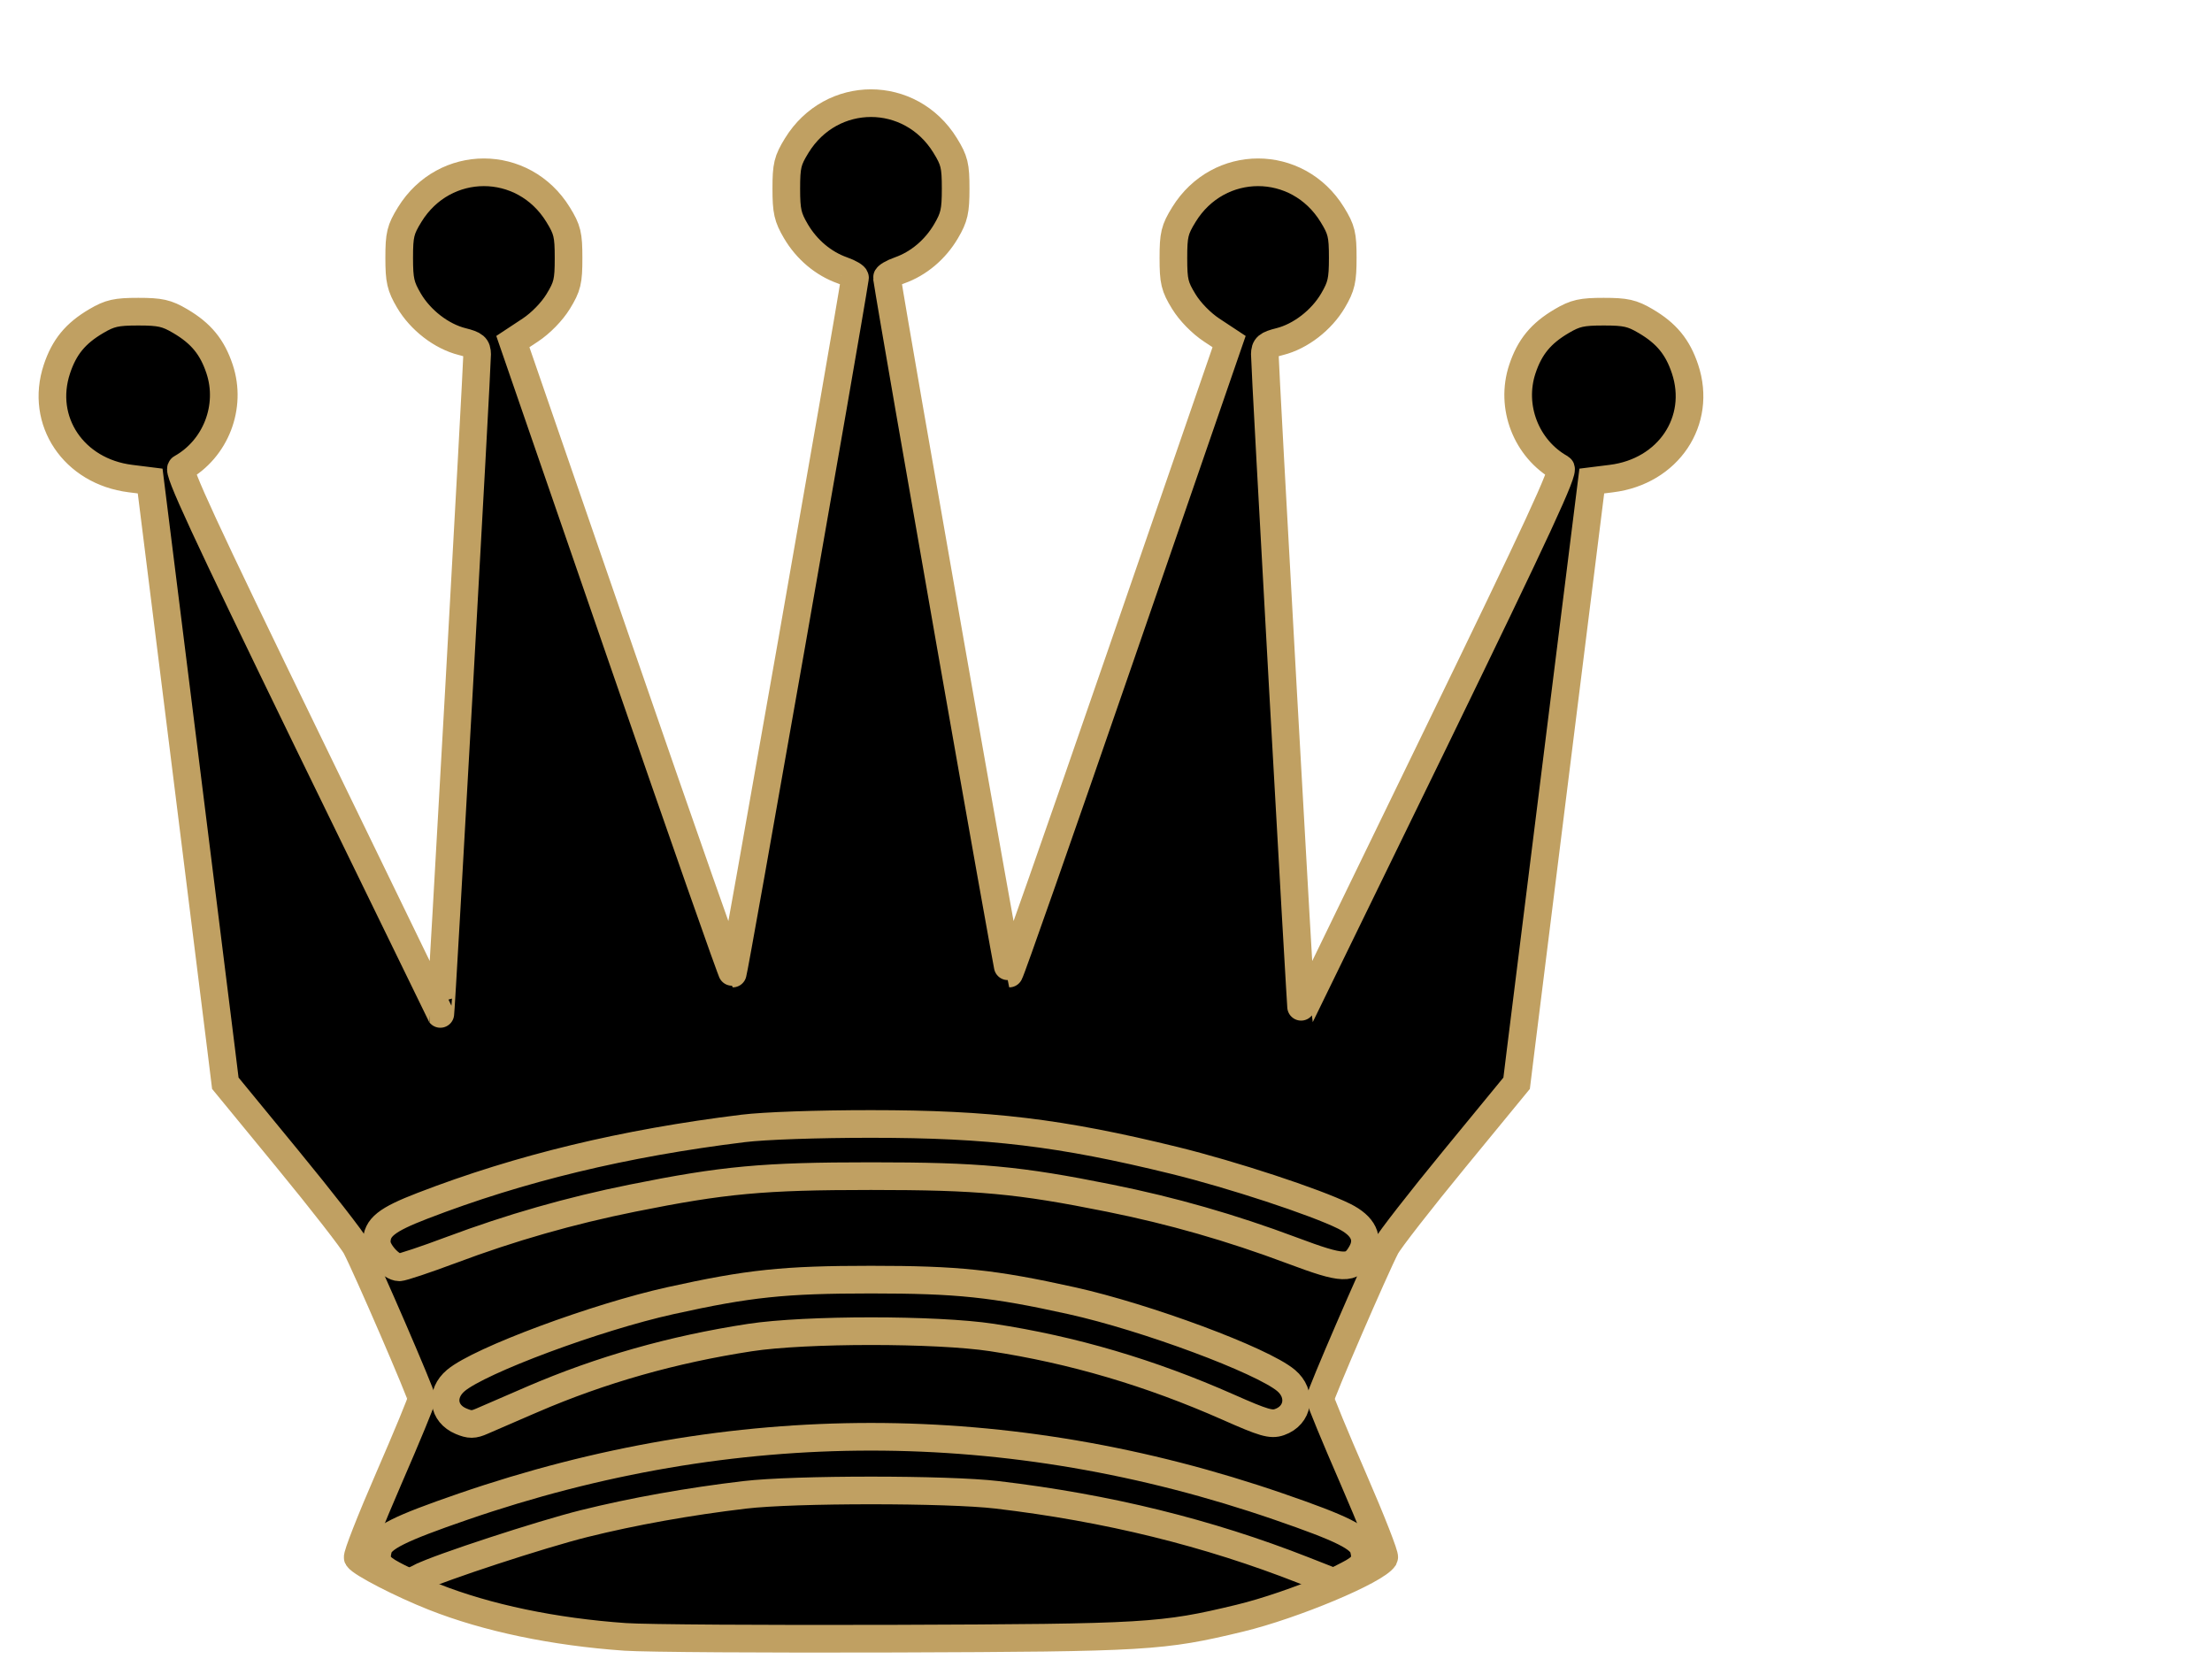
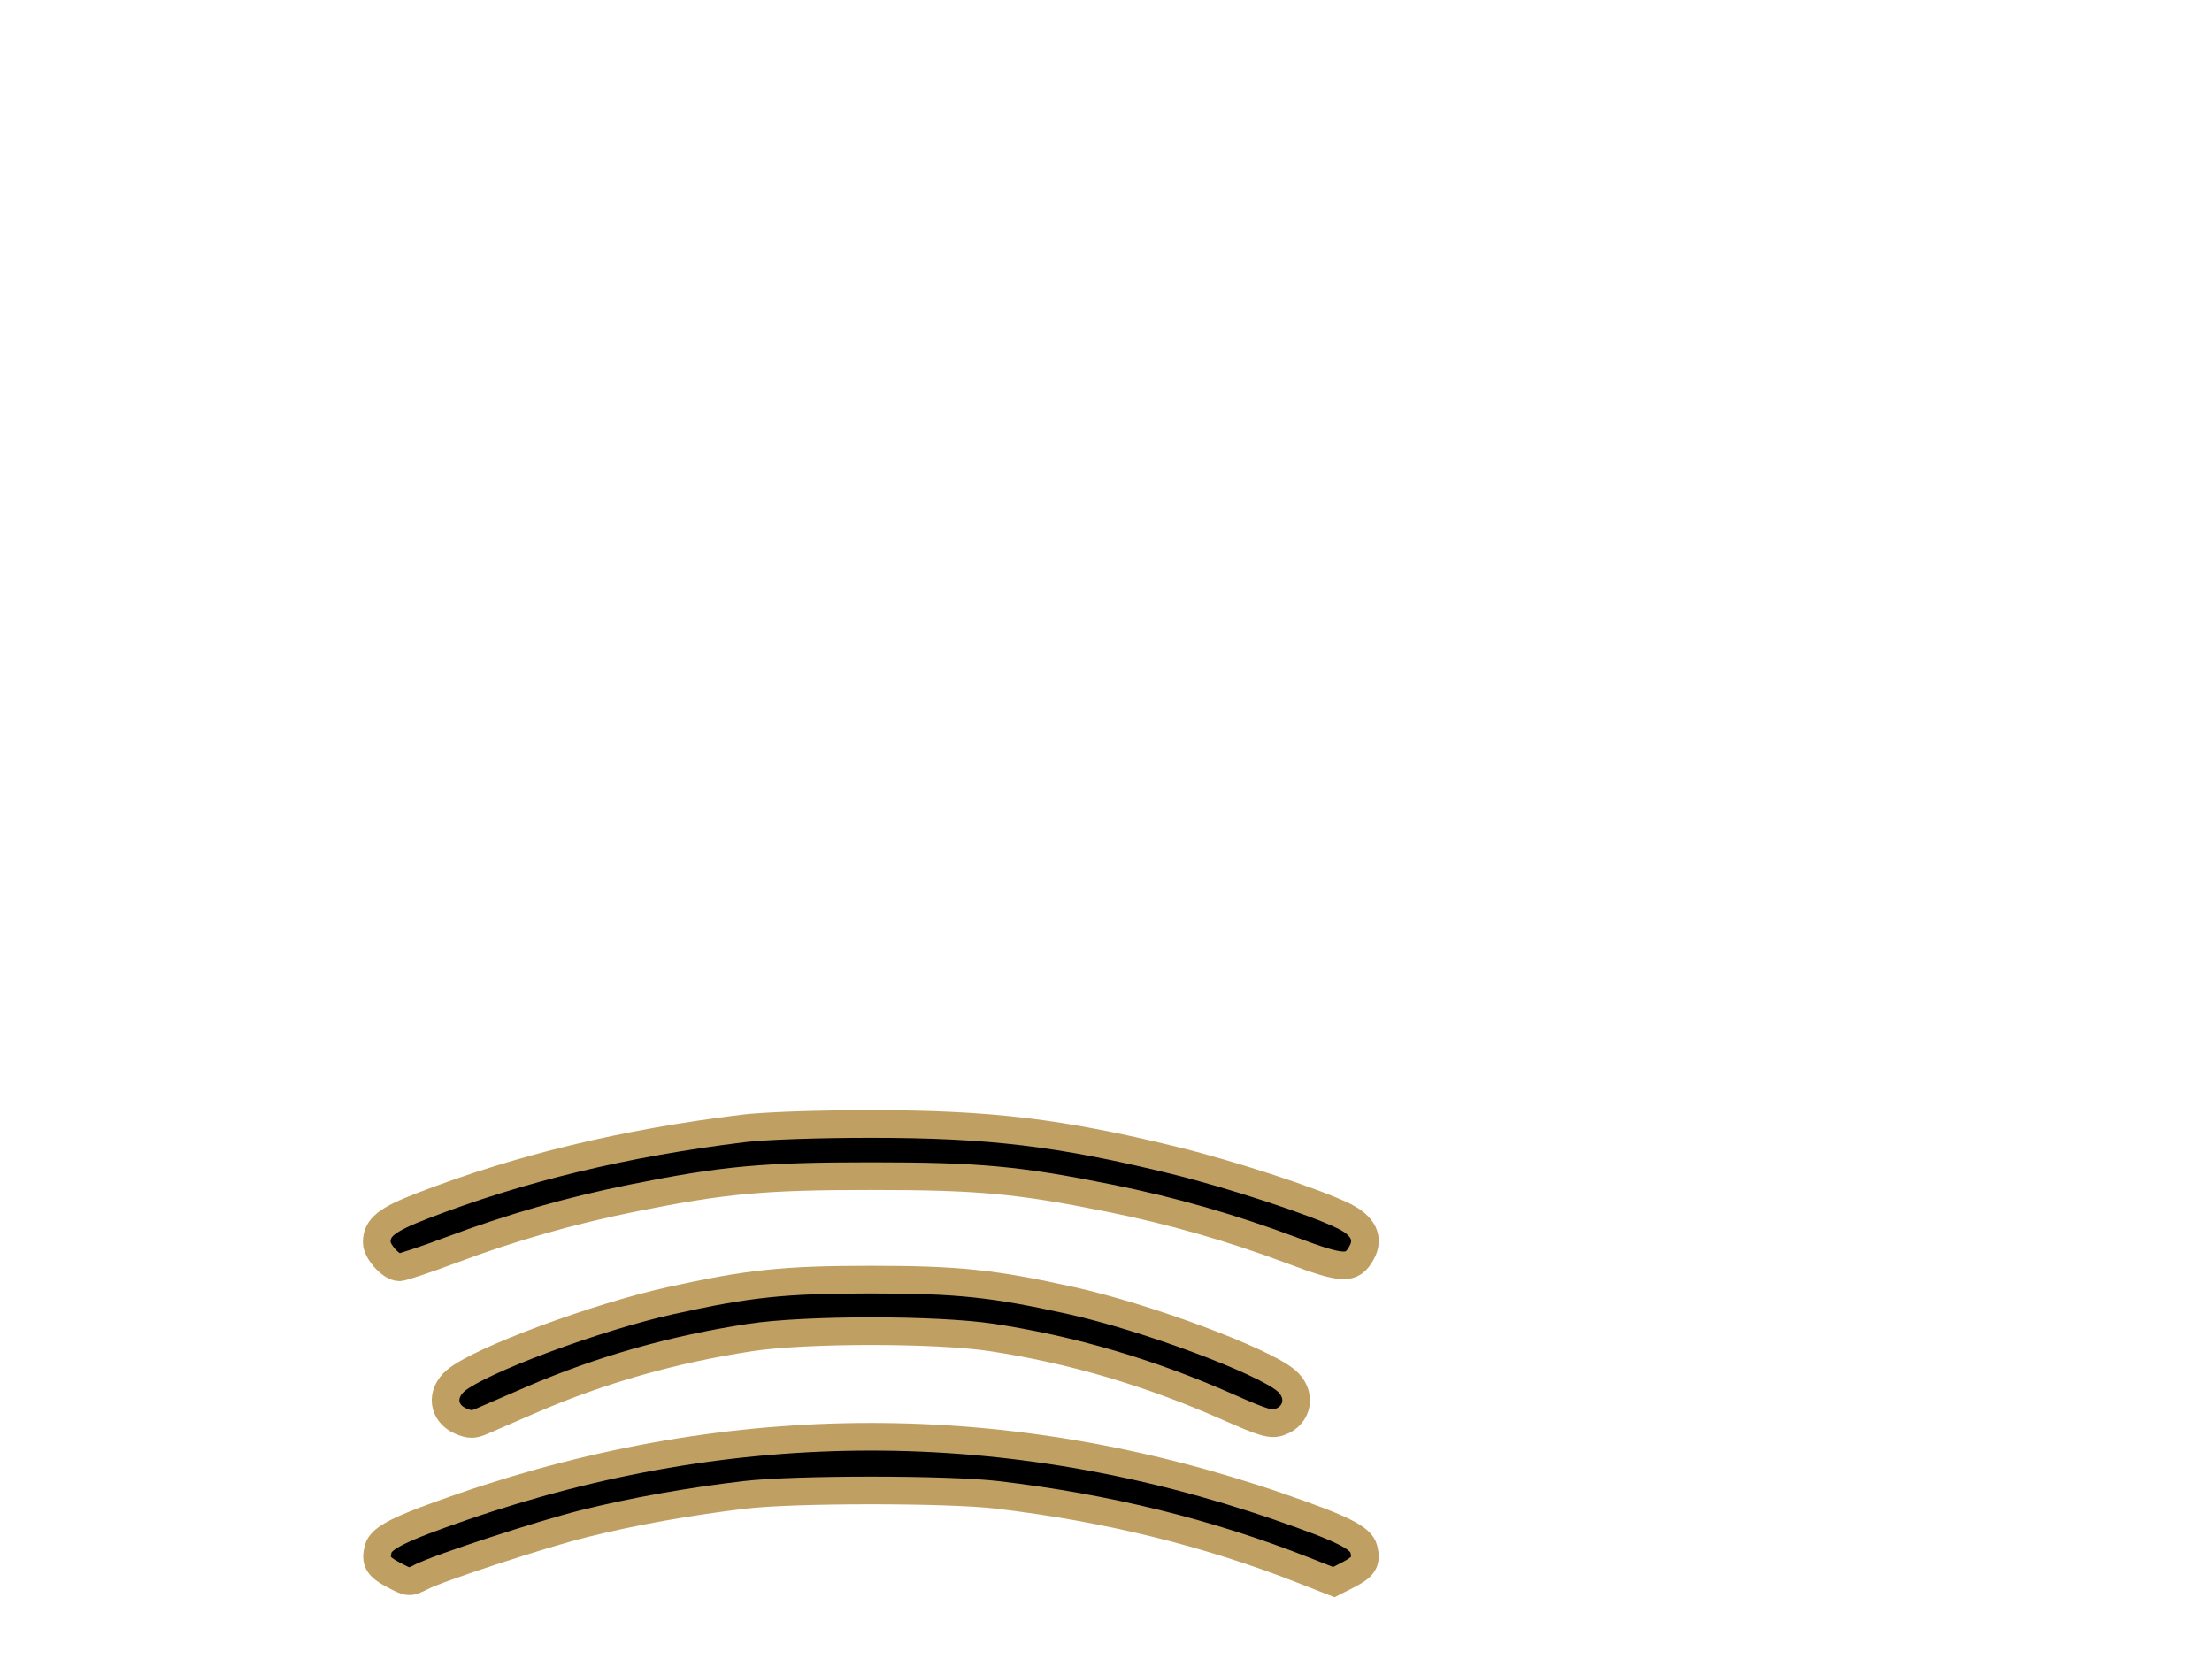
<svg xmlns="http://www.w3.org/2000/svg" width="640" height="480">
  <title>gray queen crown</title>
  <g>
    <title>Layer 1</title>
    <g id="layer1">
-       <path stroke-width="8" stroke="#c0a062" d="m180.917,473.605c-20.704,-1.452 -39.947,-5.472 -55.389,-11.573c-9.342,-3.691 -21.004,-9.7 -22.022,-11.347c-0.32,-0.518 3.71,-10.81 8.956,-22.871c5.246,-12.061 9.538,-22.454 9.538,-23.096c0,-1.255 -15.852,-37.931 -18.985,-43.925c-1.04,-1.99 -9.976,-13.464 -19.857,-25.498l-17.965,-21.88l-1.184,-9.62c-0.651,-5.291 -5.545,-44.494 -10.874,-87.119l-9.69,-77.499l-5.696,-0.712c-16.445,-2.054 -26.267,-16.68 -21.282,-31.69c2.119,-6.38 5.358,-10.324 11.389,-13.869c3.944,-2.318 5.777,-2.73 12.145,-2.73c6.368,0 8.201,0.412 12.145,2.73c6.03,3.545 9.27,7.49 11.389,13.869c3.618,10.894 -1.093,23.078 -11.087,28.67c-1.156,0.647 6.242,16.632 36.684,79.27c20.972,43.153 38.192,78.542 38.266,78.642c0.205,0.278 10.702,-187.8 10.649,-190.814c-0.039,-2.253 -0.664,-2.787 -4.346,-3.714c-5.971,-1.503 -12.049,-6.191 -15.383,-11.862c-2.42,-4.117 -2.817,-5.86 -2.817,-12.371c0,-6.687 0.356,-8.157 3.029,-12.5c10.049,-16.328 32.892,-16.328 42.942,0c2.68,4.354 3.029,5.804 3.029,12.578c0,6.764 -0.352,8.231 -3.018,12.578c-1.801,2.937 -5.05,6.263 -8.059,8.249l-5.04,3.328l31.555,91.422c17.355,50.282 31.782,91.422 32.058,91.422c0.347,-0 33.135,-186.556 35.38,-201.308c0.068,-0.445 -1.565,-1.404 -3.629,-2.133c-5.517,-1.947 -10.339,-6.006 -13.476,-11.343c-2.371,-4.033 -2.772,-5.813 -2.772,-12.295c0,-6.687 0.356,-8.157 3.029,-12.5c10.049,-16.328 32.892,-16.328 42.942,0c2.673,4.343 3.029,5.813 3.029,12.5c0,6.481 -0.401,8.261 -2.772,12.295c-3.137,5.336 -7.959,9.395 -13.476,11.343c-2.064,0.728 -3.697,1.688 -3.629,2.133c2.246,14.752 35.033,201.307 35.38,201.308c0.277,0 14.703,-41.139 32.058,-91.422l31.555,-91.422l-5.04,-3.328c-3.008,-1.986 -6.257,-5.312 -8.058,-8.249c-2.666,-4.348 -3.018,-5.814 -3.018,-12.578c0,-6.774 0.349,-8.224 3.029,-12.578c10.049,-16.328 32.892,-16.328 42.942,0c2.673,4.343 3.029,5.813 3.029,12.5c0,6.51 -0.397,8.254 -2.817,12.371c-3.334,5.672 -9.412,10.359 -15.383,11.862c-3.683,0.927 -4.307,1.461 -4.346,3.714c-0.052,3.014 10.444,191.092 10.649,190.814c0.074,-0.1 17.294,-35.489 38.266,-78.642c30.442,-62.638 37.84,-78.623 36.684,-79.27c-9.993,-5.593 -14.705,-17.776 -11.087,-28.67c2.119,-6.38 5.358,-10.324 11.389,-13.869c3.944,-2.318 5.777,-2.73 12.145,-2.73c6.368,0 8.201,0.412 12.145,2.73c6.03,3.545 9.27,7.49 11.389,13.869c4.986,15.01 -4.837,29.636 -21.282,31.69l-5.696,0.712l-9.69,77.499c-5.329,42.625 -10.223,81.828 -10.874,87.119l-1.184,9.62l-17.965,21.88c-9.881,12.034 -18.816,23.508 -19.857,25.498c-3.133,5.994 -18.985,42.669 -18.985,43.925c0,0.642 4.292,11.035 9.538,23.096c5.246,12.061 9.276,22.353 8.956,22.871c-2.294,3.712 -26.341,13.787 -41.798,17.512c-22.395,5.397 -26.874,5.663 -99.696,5.916c-37.125,0.129 -72.262,-0.099 -78.083,-0.508l0,0z" id="path2611" fill="#000000" />
      <path stroke-width="8" stroke="#c0a062" d="m130.504,361.674c17.292,-6.48 34.436,-11.385 52.496,-15.019c26.366,-5.305 37.84,-6.363 69,-6.363c31.16,-0 42.634,1.058 69,6.363c18.15,3.652 35.216,8.543 52.8,15.132c14.961,5.607 17.332,5.688 20.136,0.692c2.312,-4.12 0.552,-7.814 -5.048,-10.594c-8.282,-4.112 -32.455,-12.058 -49.094,-16.138c-32.985,-8.089 -53.464,-10.55 -87.794,-10.55c-15.572,0 -30.83,0.533 -37,1.292c-34.444,4.238 -64.524,11.496 -92.743,22.379c-10.479,4.041 -13.257,6.257 -13.257,10.575c0,2.666 4.125,7.232 6.533,7.232c0.893,-0 7.63,-2.251 14.97,-5.001l0,0z" id="path2388" fill="#000000" />
      <path stroke-width="8" stroke="#c0a062" d="m154.003,404.88c19.95,-8.589 40.608,-14.453 62.997,-17.884c16.035,-2.457 53.869,-2.465 70,-0.016c23.338,3.544 45.841,10.181 68.409,20.175c10.274,4.55 12.345,5.152 14.79,4.3c5.506,-1.919 6.497,-8.176 1.906,-12.038c-6.919,-5.822 -40.52,-18.319 -62.106,-23.097c-22.624,-5.009 -32.888,-6.086 -58,-6.086c-25.112,-0 -35.376,1.077 -58,6.086c-21.585,4.779 -55.187,17.275 -62.106,23.097c-4.521,3.804 -3.789,9.558 1.498,11.781c2.551,1.072 3.621,1.067 6.1,-0.033c1.654,-0.733 8.183,-3.562 14.509,-6.286l0,0z" id="path2386" fill="#000000" />
      <path stroke-width="8" stroke="#c0a062" d="m121.8,456.285c5.193,-2.674 34.808,-12.371 47.2,-15.455c14.118,-3.513 30.303,-6.411 46.5,-8.326c14.351,-1.696 58.649,-1.696 73,0c31.859,3.765 61.028,10.942 88.71,21.827l8.71,3.425l4.088,-2.086c4.569,-2.331 5.496,-3.847 4.582,-7.489c-0.815,-3.247 -6.177,-5.922 -24.591,-12.268c-78.197,-26.949 -157.803,-26.949 -236,0c-18.414,6.346 -23.776,9.021 -24.591,12.268c-0.9,3.586 -0.002,5.135 4.29,7.4c4.61,2.433 4.723,2.443 8.1,0.704l0,0z" id="path2384" fill="#000000" />
    </g>
  </g>
</svg>